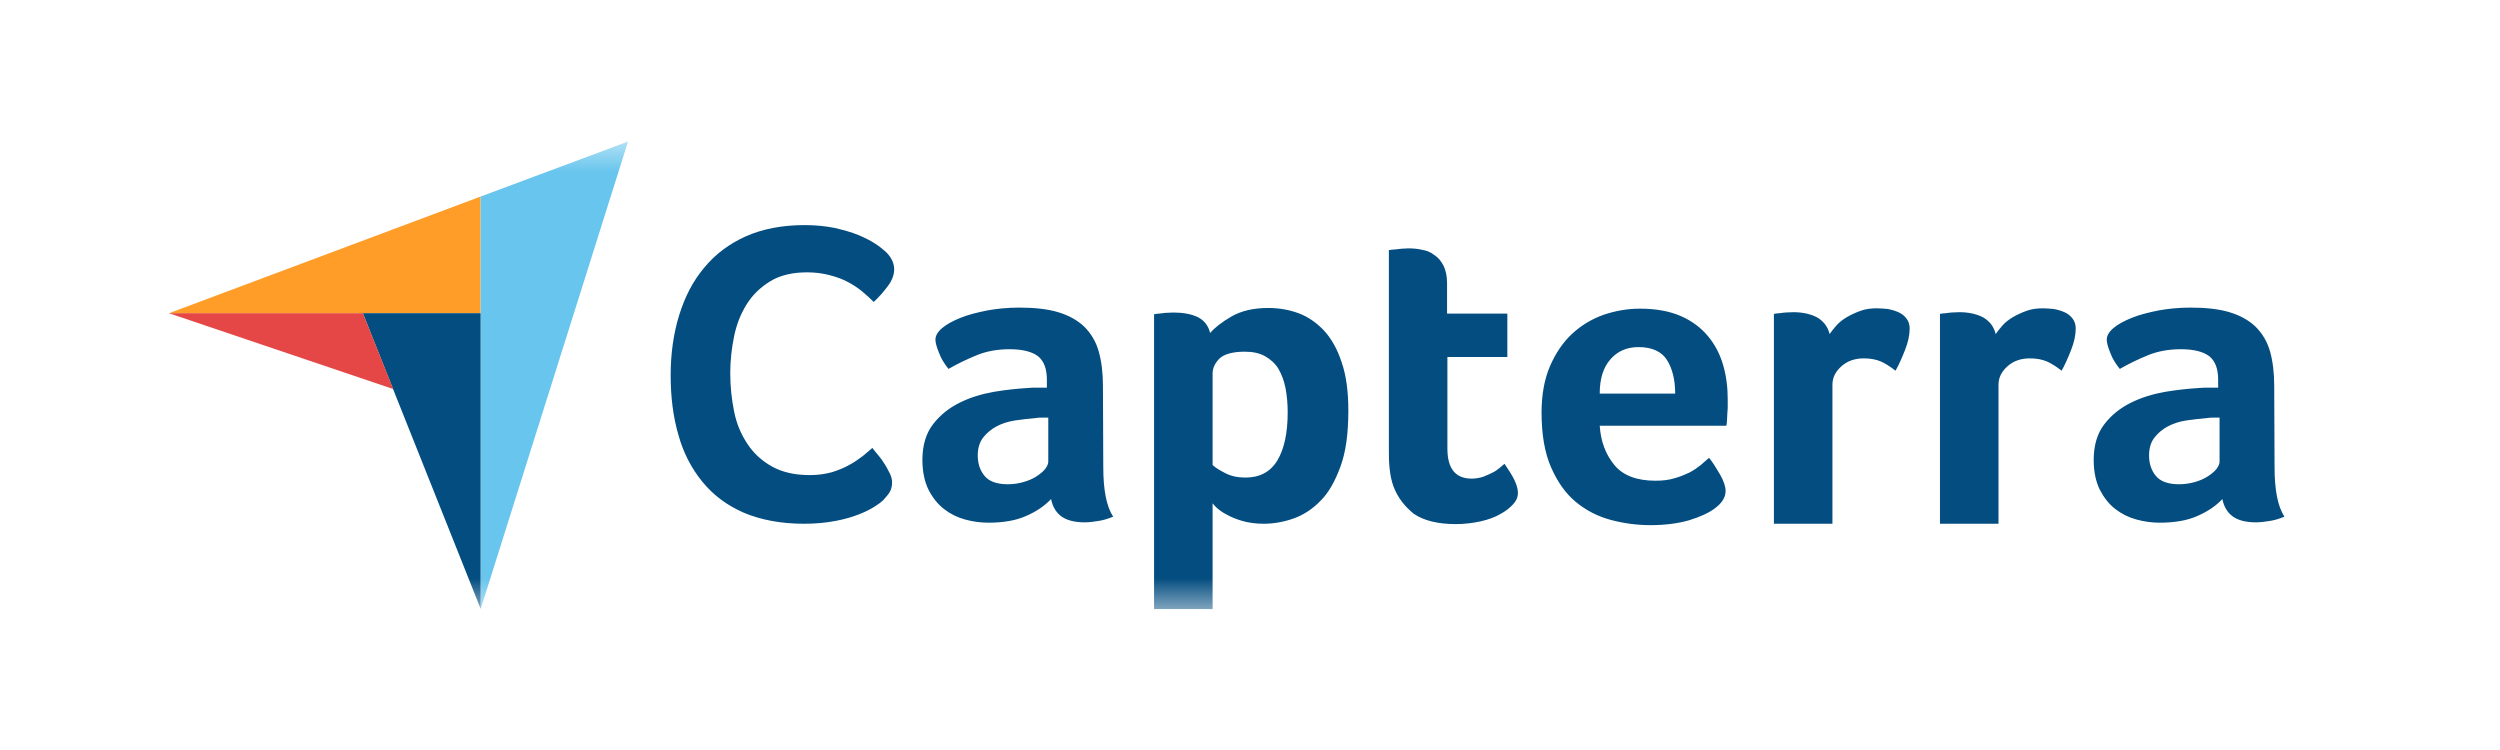
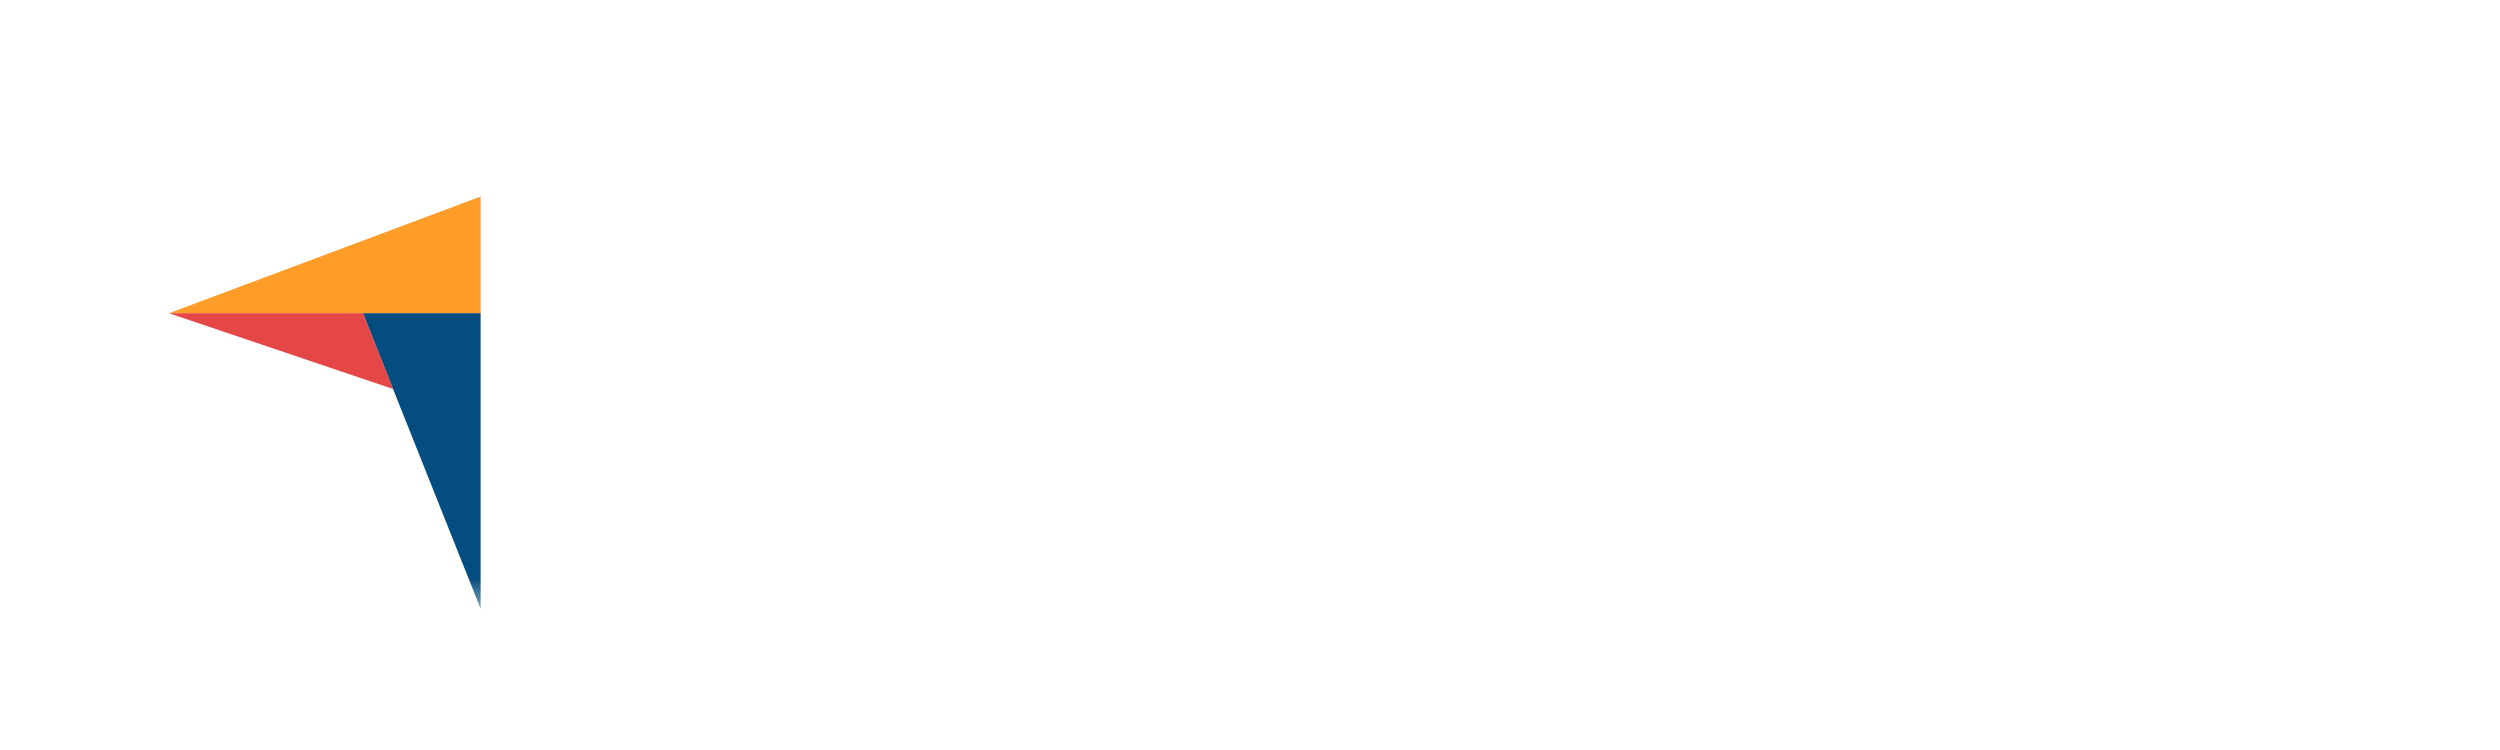
<svg xmlns="http://www.w3.org/2000/svg" width="80" height="24" viewBox="0 0 80 24" fill="none">
  <g clip-path="url(#clip0_5381_3060)">
    <mask id="mask0_5381_3060" style="mask-type:luminance" maskUnits="userSpaceOnUse" x="3" y="4" width="74" height="16">
      <path d="M76.668 4.496H3.104V19.502H76.668V4.496Z" fill="white" />
    </mask>
    <g mask="url(#mask0_5381_3060)">
      <path d="M5.406 10.024H11.612H15.38V6.289L5.406 10.024Z" fill="#FF9D28" />
-       <path d="M15.381 6.289V19.49L20.097 4.529L15.381 6.289Z" fill="#68C5ED" />
      <path d="M15.38 10.023H11.611L15.38 19.479V10.023Z" fill="#044D80" />
      <path d="M5.406 10.023L12.582 12.449L11.612 10.023H5.406Z" fill="#E54747" />
-       <path d="M28.265 16.004C28.208 16.06 28.118 16.128 27.994 16.207C27.87 16.286 27.7 16.376 27.497 16.455C27.294 16.534 27.046 16.613 26.741 16.669C26.448 16.726 26.11 16.76 25.726 16.76C24.992 16.76 24.349 16.636 23.808 16.41C23.266 16.173 22.826 15.846 22.476 15.417C22.127 14.988 21.867 14.492 21.709 13.916C21.54 13.341 21.461 12.698 21.461 12.01C21.461 11.321 21.551 10.678 21.732 10.091C21.912 9.505 22.172 8.997 22.533 8.568C22.883 8.14 23.334 7.801 23.864 7.564C24.395 7.327 25.026 7.203 25.748 7.203C26.098 7.203 26.425 7.237 26.707 7.293C26.989 7.361 27.249 7.429 27.463 7.519C27.678 7.609 27.858 7.7 27.994 7.79C28.14 7.88 28.242 7.97 28.31 8.027C28.389 8.094 28.468 8.185 28.524 8.286C28.58 8.388 28.614 8.501 28.614 8.613C28.614 8.794 28.547 8.975 28.411 9.155C28.276 9.336 28.129 9.505 27.96 9.663C27.847 9.55 27.723 9.437 27.587 9.324C27.452 9.211 27.294 9.11 27.125 9.02C26.956 8.929 26.764 8.862 26.549 8.805C26.335 8.749 26.098 8.715 25.827 8.715C25.365 8.715 24.97 8.805 24.654 8.997C24.338 9.189 24.09 9.426 23.898 9.73C23.706 10.035 23.571 10.374 23.492 10.757C23.413 11.141 23.368 11.536 23.368 11.942C23.368 12.371 23.413 12.777 23.492 13.172C23.571 13.567 23.718 13.905 23.921 14.21C24.124 14.514 24.383 14.751 24.71 14.932C25.038 15.112 25.433 15.203 25.918 15.203C26.177 15.203 26.403 15.169 26.617 15.112C26.832 15.045 27.023 14.966 27.181 14.876C27.351 14.785 27.486 14.684 27.61 14.593C27.734 14.492 27.836 14.402 27.915 14.334C27.971 14.402 28.027 14.48 28.107 14.571C28.186 14.661 28.253 14.763 28.31 14.853C28.377 14.954 28.422 15.056 28.479 15.158C28.524 15.259 28.547 15.349 28.547 15.428C28.547 15.552 28.524 15.643 28.479 15.733C28.434 15.812 28.355 15.902 28.265 16.004ZM35.305 14.954C35.305 15.677 35.407 16.207 35.621 16.534C35.452 16.602 35.305 16.647 35.158 16.669C35.012 16.692 34.865 16.715 34.707 16.715C34.38 16.715 34.132 16.647 33.962 16.523C33.793 16.399 33.68 16.207 33.635 15.97C33.432 16.184 33.172 16.365 32.834 16.512C32.507 16.658 32.101 16.726 31.627 16.726C31.378 16.726 31.13 16.692 30.882 16.624C30.634 16.557 30.408 16.444 30.205 16.286C30.002 16.128 29.844 15.925 29.709 15.665C29.585 15.406 29.517 15.09 29.517 14.717C29.517 14.255 29.63 13.871 29.855 13.578C30.081 13.284 30.363 13.059 30.702 12.89C31.04 12.72 31.412 12.608 31.796 12.54C32.191 12.472 32.552 12.438 32.879 12.416C32.992 12.405 33.093 12.405 33.206 12.405H33.5V12.156C33.5 11.806 33.41 11.558 33.218 11.4C33.026 11.254 32.721 11.175 32.304 11.175C31.909 11.175 31.559 11.242 31.255 11.367C30.95 11.491 30.645 11.637 30.352 11.806C30.228 11.649 30.115 11.479 30.047 11.287C29.968 11.096 29.934 10.96 29.934 10.87C29.934 10.746 30.002 10.622 30.149 10.498C30.295 10.374 30.487 10.272 30.735 10.171C30.984 10.069 31.266 10.001 31.593 9.934C31.909 9.877 32.247 9.843 32.608 9.843C33.105 9.843 33.522 9.888 33.861 9.99C34.199 10.091 34.481 10.249 34.696 10.453C34.91 10.667 35.068 10.927 35.158 11.242C35.248 11.558 35.294 11.931 35.294 12.348L35.305 14.954ZM33.545 13.364H33.353C33.285 13.364 33.229 13.364 33.161 13.375C32.936 13.397 32.71 13.42 32.484 13.454C32.259 13.488 32.056 13.555 31.886 13.646C31.717 13.736 31.57 13.86 31.457 14.007C31.345 14.153 31.288 14.345 31.288 14.571C31.288 14.83 31.356 15.045 31.503 15.225C31.649 15.406 31.898 15.496 32.247 15.496C32.416 15.496 32.586 15.473 32.744 15.428C32.902 15.383 33.037 15.327 33.161 15.248C33.285 15.169 33.376 15.09 33.443 15.011C33.511 14.921 33.545 14.842 33.545 14.774V13.364ZM38.724 10.656C38.87 10.486 39.096 10.306 39.412 10.125C39.728 9.945 40.111 9.855 40.585 9.855C40.924 9.855 41.251 9.911 41.556 10.024C41.86 10.137 42.131 10.329 42.368 10.577C42.605 10.836 42.797 11.175 42.932 11.592C43.079 12.01 43.147 12.529 43.147 13.149C43.147 13.86 43.068 14.458 42.898 14.921C42.729 15.383 42.526 15.755 42.267 16.015C42.007 16.286 41.714 16.478 41.398 16.59C41.082 16.703 40.755 16.76 40.439 16.76C40.179 16.76 39.942 16.726 39.75 16.669C39.559 16.613 39.389 16.545 39.254 16.466C39.118 16.399 39.017 16.32 38.938 16.252C38.87 16.184 38.814 16.128 38.803 16.105V19.49H36.93V10.058C36.975 10.046 37.031 10.035 37.099 10.035C37.155 10.024 37.223 10.024 37.291 10.012C37.37 10.012 37.449 10.001 37.55 10.001C37.855 10.001 38.114 10.046 38.329 10.148C38.532 10.249 38.667 10.419 38.724 10.656ZM41.206 13.194C41.206 12.924 41.183 12.664 41.138 12.427C41.093 12.19 41.014 11.987 40.913 11.806C40.811 11.637 40.664 11.502 40.484 11.4C40.303 11.299 40.089 11.254 39.829 11.254C39.446 11.254 39.175 11.333 39.028 11.468C38.882 11.615 38.803 11.773 38.803 11.953V14.876C38.87 14.954 39.006 15.033 39.197 15.135C39.389 15.236 39.604 15.282 39.852 15.282C40.315 15.282 40.653 15.101 40.879 14.729C41.093 14.368 41.206 13.86 41.206 13.194ZM44.591 15.564C44.523 15.383 44.489 15.191 44.467 14.988C44.444 14.785 44.444 14.582 44.444 14.379V8.004C44.512 7.993 44.58 7.982 44.647 7.982C44.715 7.97 44.782 7.97 44.85 7.959C44.918 7.959 44.997 7.948 45.065 7.948C45.211 7.948 45.358 7.959 45.505 7.993C45.651 8.015 45.787 8.072 45.9 8.162C46.024 8.241 46.114 8.354 46.193 8.501C46.261 8.647 46.306 8.828 46.306 9.053V10.035H48.235V11.423H46.317V14.356C46.317 14.999 46.577 15.316 47.096 15.316C47.22 15.316 47.344 15.293 47.456 15.259C47.569 15.214 47.671 15.169 47.761 15.124C47.852 15.079 47.93 15.022 47.998 14.966C48.066 14.909 48.111 14.864 48.145 14.842C48.28 15.045 48.393 15.214 48.461 15.361C48.528 15.507 48.574 15.643 48.574 15.778C48.574 15.902 48.528 16.015 48.427 16.128C48.325 16.241 48.19 16.354 48.021 16.444C47.852 16.545 47.637 16.624 47.389 16.681C47.141 16.737 46.87 16.771 46.577 16.771C46.012 16.771 45.561 16.658 45.245 16.444C44.952 16.207 44.726 15.925 44.591 15.564ZM52.974 15.383C53.2 15.383 53.403 15.361 53.583 15.304C53.752 15.259 53.91 15.191 54.057 15.124C54.192 15.056 54.316 14.966 54.418 14.887C54.52 14.796 54.61 14.717 54.689 14.65C54.802 14.785 54.914 14.966 55.039 15.18C55.163 15.395 55.219 15.575 55.219 15.71C55.219 15.914 55.106 16.094 54.881 16.263C54.689 16.41 54.418 16.534 54.057 16.647C53.707 16.748 53.29 16.805 52.816 16.805C52.387 16.805 51.958 16.748 51.541 16.636C51.123 16.523 50.751 16.331 50.424 16.06C50.097 15.789 49.837 15.417 49.634 14.954C49.431 14.492 49.33 13.905 49.33 13.206C49.33 12.63 49.42 12.134 49.6 11.716C49.781 11.299 50.018 10.949 50.311 10.678C50.605 10.407 50.943 10.204 51.327 10.069C51.699 9.945 52.083 9.877 52.477 9.877C52.985 9.877 53.425 9.956 53.786 10.114C54.147 10.272 54.429 10.486 54.655 10.757C54.881 11.028 55.039 11.333 55.14 11.682C55.242 12.032 55.287 12.393 55.287 12.777V12.969C55.287 13.048 55.287 13.115 55.276 13.206C55.276 13.284 55.264 13.364 55.264 13.443C55.264 13.521 55.253 13.578 55.242 13.623H51.191C51.225 14.131 51.383 14.548 51.665 14.887C51.936 15.214 52.376 15.383 52.974 15.383ZM53.606 12.596C53.606 12.156 53.515 11.795 53.346 11.524C53.177 11.254 52.872 11.107 52.432 11.107C52.049 11.107 51.755 11.242 51.53 11.502C51.304 11.761 51.191 12.122 51.191 12.596H53.606ZM58.547 10.69C58.604 10.611 58.672 10.52 58.762 10.419C58.852 10.317 58.965 10.227 59.1 10.148C59.236 10.069 59.383 10.001 59.541 9.945C59.698 9.888 59.868 9.866 60.059 9.866C60.172 9.866 60.285 9.877 60.409 9.888C60.533 9.911 60.646 9.945 60.748 9.99C60.849 10.035 60.94 10.103 61.007 10.193C61.075 10.283 61.109 10.385 61.109 10.509C61.109 10.712 61.064 10.938 60.962 11.197C60.861 11.457 60.759 11.682 60.657 11.863C60.499 11.739 60.342 11.637 60.195 11.57C60.037 11.502 59.856 11.468 59.642 11.468C59.36 11.468 59.123 11.547 58.931 11.716C58.739 11.886 58.638 12.077 58.638 12.314V16.76H56.765V10.046C56.81 10.035 56.866 10.024 56.934 10.024C56.99 10.012 57.058 10.012 57.126 10.001C57.194 10.001 57.284 9.99 57.385 9.99C57.679 9.99 57.938 10.046 58.153 10.159C58.356 10.283 58.491 10.453 58.547 10.69ZM63.862 10.69C63.918 10.611 63.986 10.52 64.076 10.419C64.166 10.317 64.279 10.227 64.415 10.148C64.55 10.069 64.697 10.001 64.855 9.945C65.013 9.888 65.182 9.866 65.374 9.866C65.487 9.866 65.599 9.877 65.723 9.888C65.847 9.911 65.96 9.945 66.062 9.99C66.163 10.035 66.254 10.103 66.321 10.193C66.389 10.283 66.423 10.385 66.423 10.509C66.423 10.712 66.378 10.938 66.276 11.197C66.175 11.457 66.073 11.682 65.972 11.863C65.814 11.739 65.656 11.637 65.509 11.57C65.351 11.502 65.171 11.468 64.956 11.468C64.674 11.468 64.437 11.547 64.245 11.716C64.053 11.886 63.952 12.077 63.952 12.314V16.76H62.079V10.046C62.124 10.035 62.181 10.024 62.248 10.024C62.305 10.012 62.372 10.012 62.44 10.001C62.508 10.001 62.598 9.99 62.7 9.99C62.993 9.99 63.252 10.046 63.467 10.159C63.67 10.283 63.805 10.453 63.862 10.69ZM72.786 14.954C72.786 15.677 72.888 16.207 73.102 16.534C72.933 16.602 72.786 16.647 72.64 16.669C72.493 16.692 72.346 16.715 72.188 16.715C71.861 16.715 71.613 16.647 71.444 16.523C71.274 16.399 71.162 16.207 71.116 15.97C70.914 16.184 70.654 16.365 70.316 16.512C69.988 16.658 69.582 16.726 69.108 16.726C68.86 16.726 68.612 16.692 68.364 16.624C68.116 16.557 67.89 16.444 67.686 16.286C67.484 16.128 67.326 15.925 67.19 15.665C67.066 15.406 66.998 15.09 66.998 14.717C66.998 14.255 67.111 13.871 67.337 13.578C67.562 13.284 67.844 13.059 68.183 12.89C68.522 12.72 68.894 12.608 69.278 12.54C69.672 12.472 70.034 12.438 70.36 12.416C70.474 12.405 70.575 12.405 70.688 12.405H70.981V12.156C70.981 11.806 70.891 11.558 70.699 11.4C70.507 11.254 70.203 11.175 69.785 11.175C69.39 11.175 69.04 11.242 68.736 11.367C68.431 11.491 68.126 11.637 67.833 11.806C67.709 11.649 67.596 11.479 67.528 11.287C67.45 11.096 67.416 10.96 67.416 10.87C67.416 10.746 67.484 10.622 67.63 10.498C67.777 10.374 67.969 10.272 68.217 10.171C68.465 10.069 68.747 10.001 69.074 9.934C69.39 9.877 69.729 9.843 70.09 9.843C70.586 9.843 71.004 9.888 71.342 9.99C71.681 10.091 71.963 10.249 72.177 10.453C72.392 10.667 72.55 10.927 72.64 11.242C72.73 11.558 72.775 11.931 72.775 12.348L72.786 14.954ZM71.026 13.364H70.834C70.767 13.364 70.71 13.364 70.643 13.375C70.417 13.397 70.192 13.42 69.966 13.454C69.74 13.488 69.537 13.555 69.368 13.646C69.198 13.736 69.052 13.86 68.939 14.007C68.826 14.153 68.77 14.345 68.77 14.571C68.77 14.83 68.838 15.045 68.984 15.225C69.131 15.406 69.379 15.496 69.729 15.496C69.898 15.496 70.067 15.473 70.225 15.428C70.383 15.383 70.518 15.327 70.643 15.248C70.767 15.169 70.857 15.09 70.925 15.011C70.992 14.921 71.026 14.842 71.026 14.774V13.364Z" fill="#044D80" />
    </g>
  </g>
  <defs>
    <clipPath id="clip0_5381_3060">
      <rect width="80" height="24" fill="white" />
    </clipPath>
  </defs>
</svg>